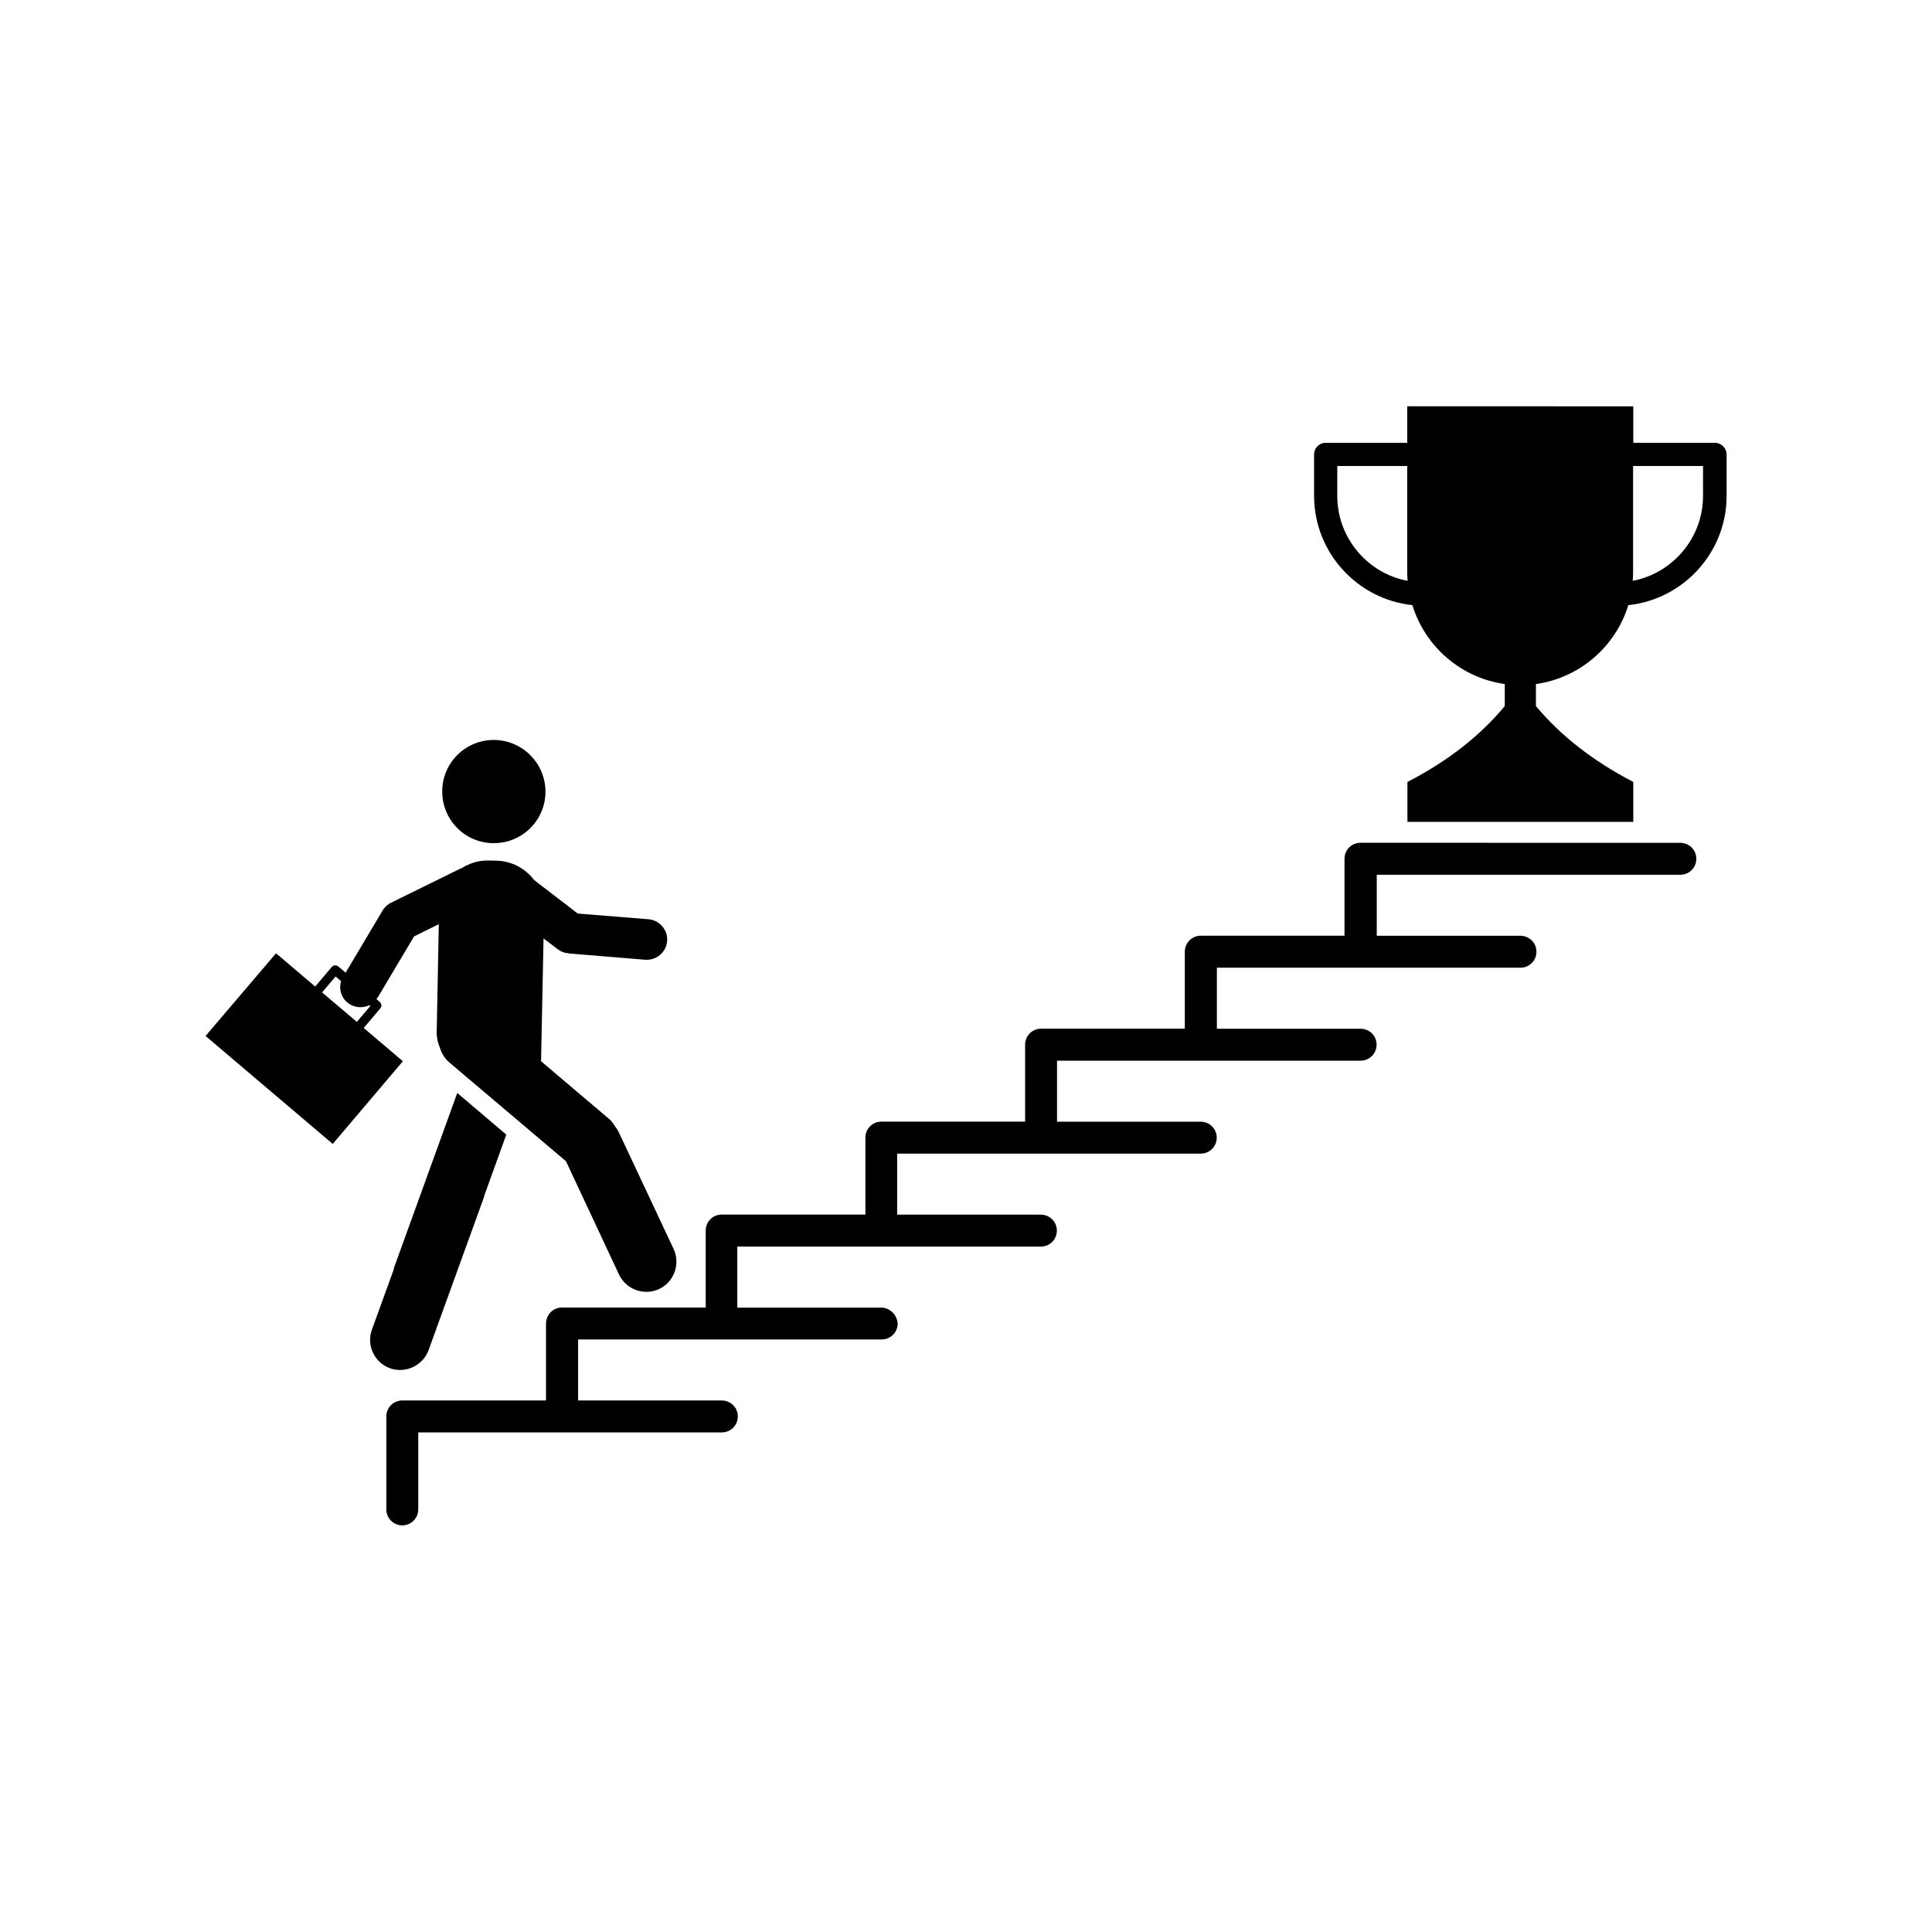
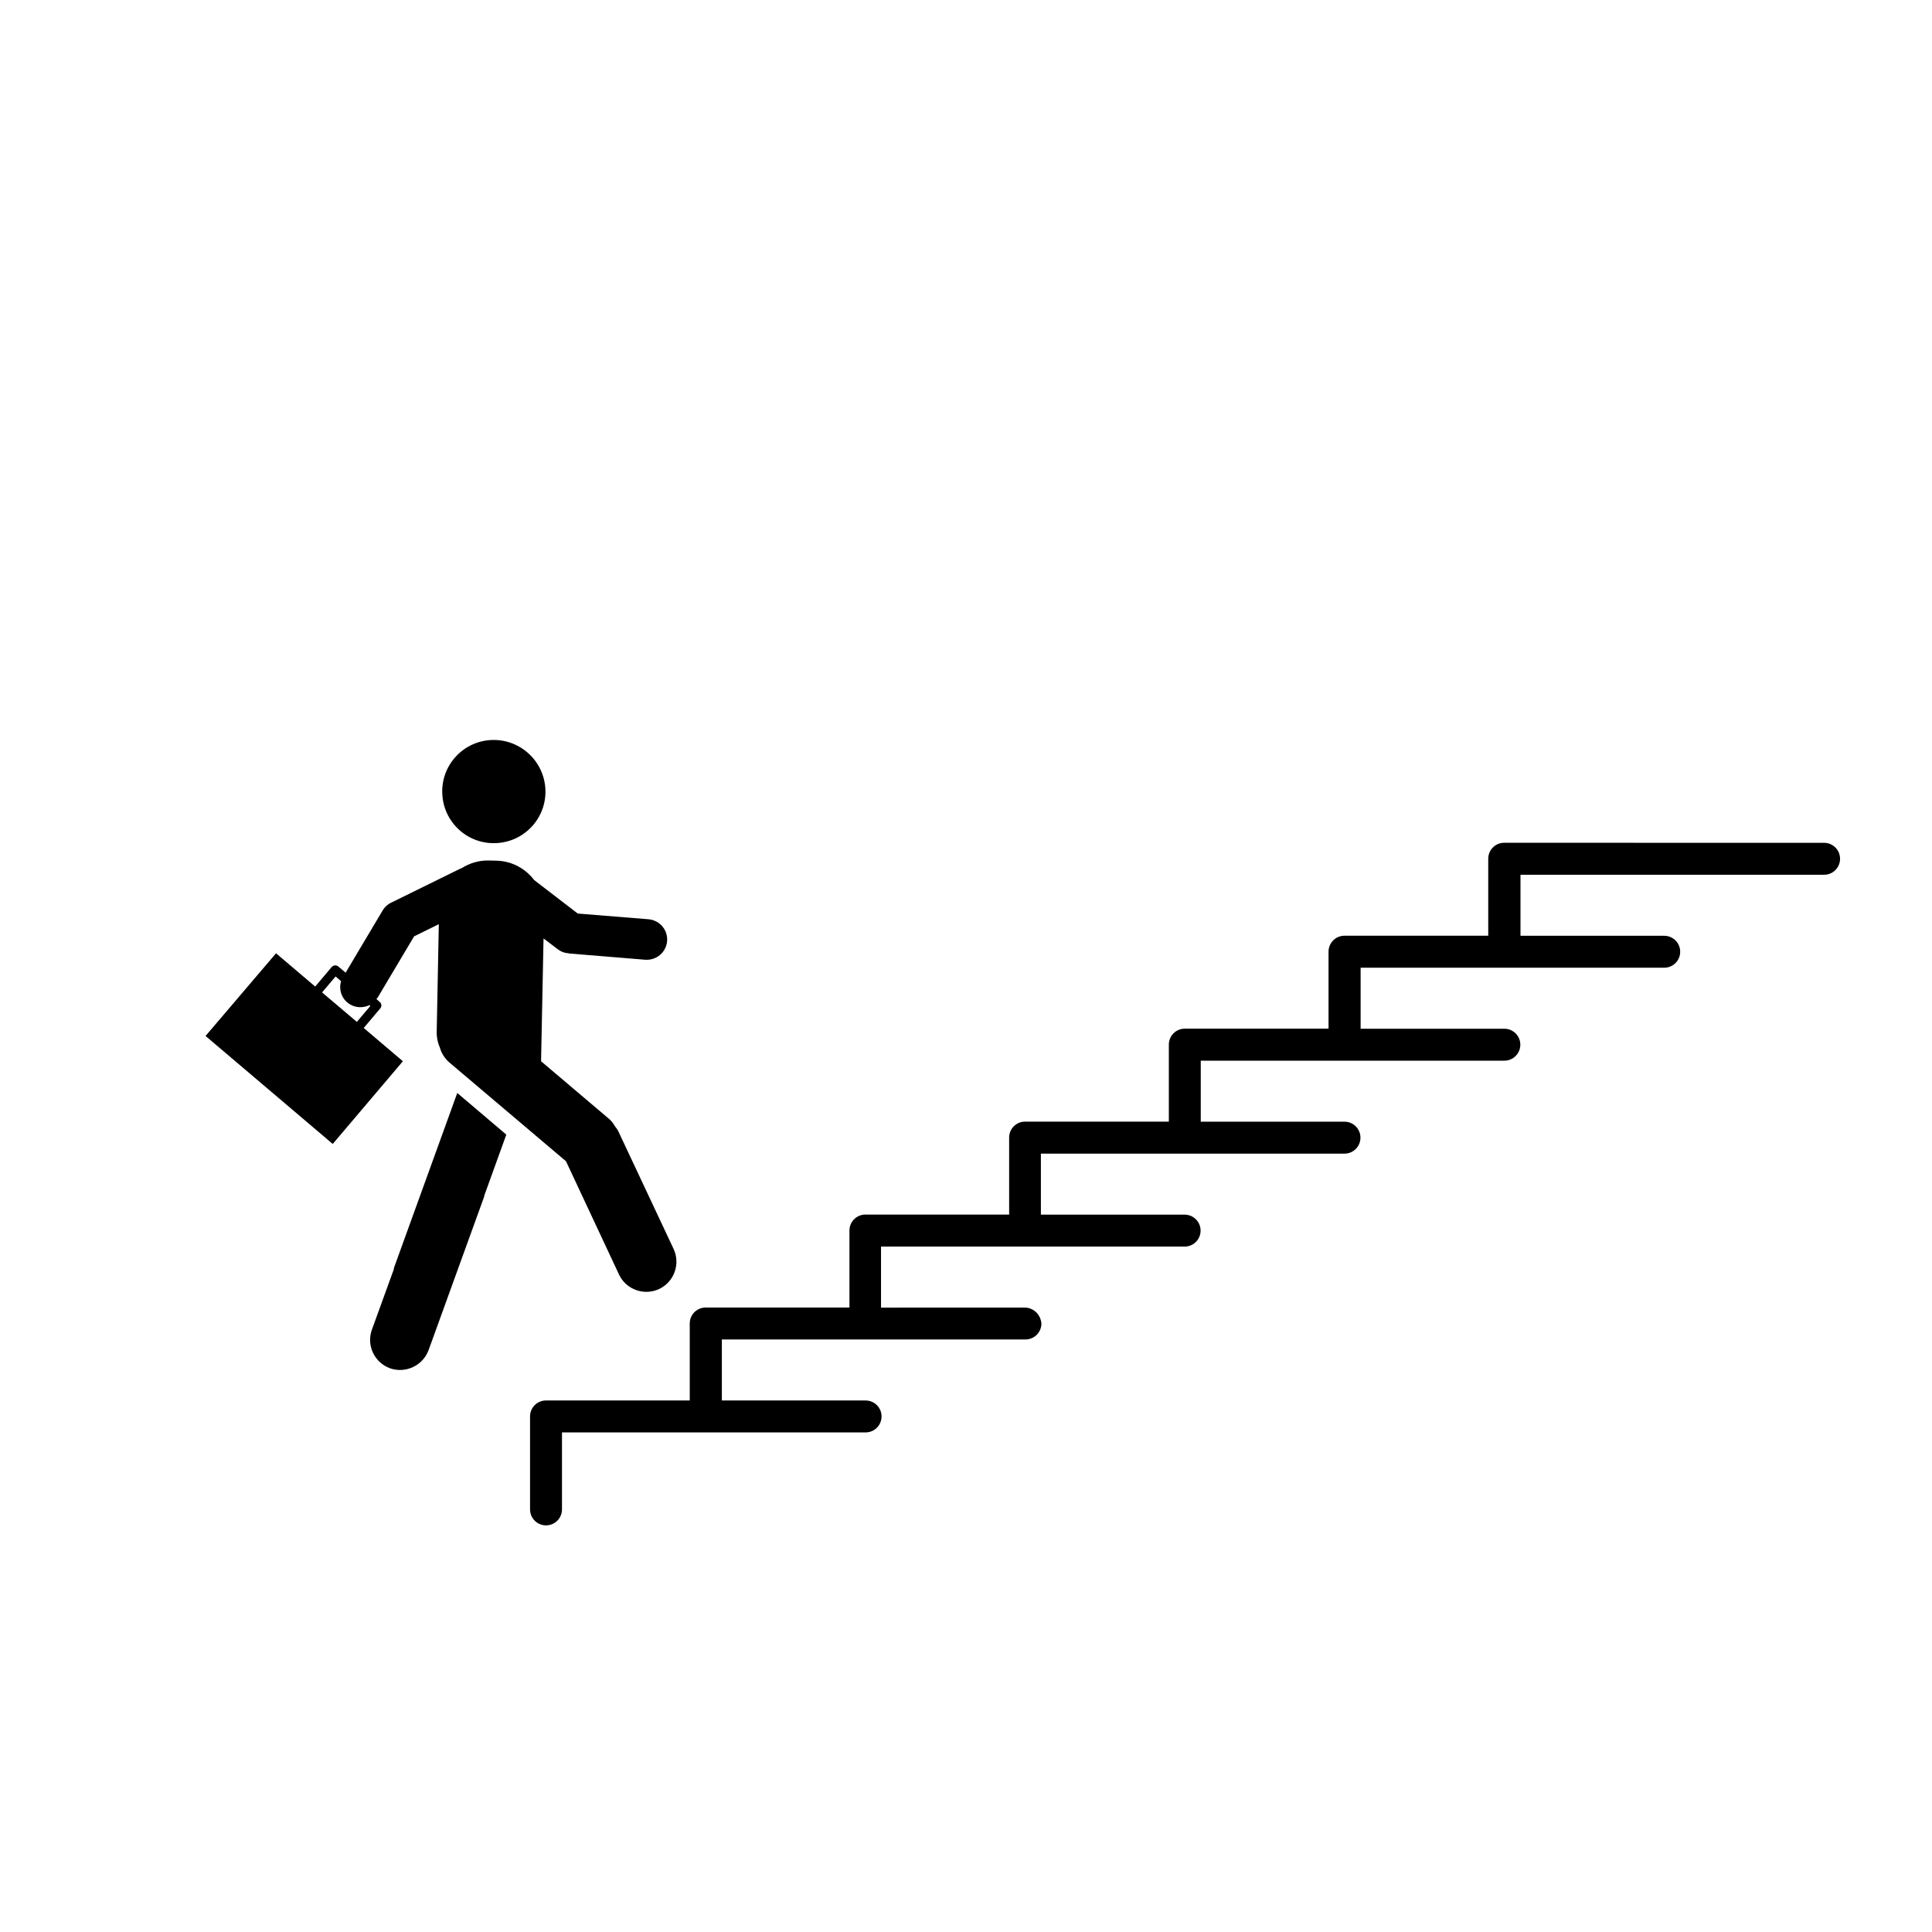
<svg xmlns="http://www.w3.org/2000/svg" fill="#000000" width="800px" height="800px" version="1.1" viewBox="144 144 512 512">
  <g>
    <path d="m273.74 340.14c-7.508 0.605-13.148 7.203-12.496 14.762 0.605 7.508 7.203 13.148 14.762 12.496 7.508-0.605 13.148-7.203 12.496-14.762-0.652-7.508-7.254-13.098-14.762-12.496z" />
    <path d="m250.77 425.24-10.379-8.816 4.383-5.188c0.453-0.504 0.402-1.258-0.152-1.715l-0.855-0.754c0.102-0.152 0.203-0.301 0.352-0.453l9.621-16.172 6.551-3.223-0.555 28.312c-0.051 1.562 0.25 3.074 0.855 4.434 0.402 1.461 1.258 2.82 2.469 3.879l30.934 26.199 14.055 30.027c1.863 3.981 6.648 5.691 10.629 3.828 3.981-1.863 5.691-6.648 3.828-10.629l-14.508-30.883c-0.25-0.605-0.656-1.16-1.059-1.664-0.453-0.754-0.957-1.461-1.664-2.016l-17.887-15.164 0.656-32.547 3.777 2.871c0.855 0.656 1.812 1.008 2.82 1.059 0.051 0 0.051 0 0.102 0.051l20.254 1.664c2.973 0.203 5.543-1.965 5.793-4.938 0.25-2.922-1.965-5.543-4.938-5.793l-18.742-1.512-11.539-8.867c-2.316-3.023-5.844-5.039-9.977-5.141l-2.066-0.051c-2.621-0.051-5.09 0.707-7.152 2.016-0.152 0.102-0.352 0.102-0.504 0.203l-18.238 8.969c-0.957 0.453-1.715 1.211-2.215 2.016 0 0.051-0.051 0.051-0.051 0.102l-9.773 16.426-1.965-1.664c-0.504-0.402-1.258-0.352-1.715 0.152l-4.383 5.188-10.379-8.816-18.676 21.91 33.703 28.617zm-17.836-22.469 1.461 1.258c-0.707 2.266 0.203 4.887 2.367 6.144 1.613 0.957 3.527 0.957 5.141 0.203l0.25 0.203-3.578 4.231-9.219-7.809z" />
    <path d="m265.18 433.65-16.777 46.352c-0.051 0.152 0 0.25-0.051 0.402l-5.793 15.973c-1.512 4.133 0.656 8.715 4.785 10.227 4.133 1.461 8.715-0.707 10.227-4.785l14.762-40.758-0.051-0.051 5.894-16.324z" />
-     <path d="m377.48 490.53h-38.09v-16.172h80.457c2.367 0 4.231-1.914 4.231-4.231 0-2.367-1.914-4.231-4.231-4.231h-38.09v-16.172h80.457c2.367 0 4.231-1.914 4.231-4.231 0-2.367-1.914-4.231-4.231-4.231h-38.09v-16.172h80.457c2.367 0 4.231-1.914 4.231-4.231 0-2.367-1.914-4.231-4.231-4.231h-38.09v-16.172h80.457c2.367 0 4.231-1.914 4.231-4.231 0-2.367-1.914-4.231-4.231-4.231h-38.09v-16.172h80.457c2.367 0 4.231-1.914 4.231-4.231 0-2.367-1.914-4.231-4.231-4.231l-84.773-0.016c-2.367 0-4.231 1.914-4.231 4.231v20.402h-38.09c-2.367 0-4.231 1.914-4.231 4.231v20.402h-38.09c-2.367 0-4.231 1.914-4.231 4.231v20.402h-38.09c-2.367 0-4.231 1.914-4.231 4.231v20.402h-38.09c-2.367 0-4.231 1.914-4.231 4.231v20.402h-38.09c-2.367 0-4.231 1.914-4.231 4.231v20.402h-38.09c-2.367 0-4.231 1.914-4.231 4.231v24.637c0 2.367 1.914 4.231 4.231 4.231 2.367 0 4.231-1.914 4.231-4.231v-20.402h80.457c2.367 0 4.231-1.914 4.231-4.231 0-2.367-1.914-4.231-4.231-4.231h-38.09v-16.172h80.457c2.367 0 4.231-1.914 4.231-4.231-0.191-2.352-2.106-4.219-4.426-4.219z" />
-     <path d="m598.45 261.35h-21.613v-9.672l-59.902-0.004v9.672h-21.613c-1.715 0-3.074 1.359-3.074 3.074v10.984c0 15.012 11.438 27.406 26.047 28.969 3.375 10.984 12.898 19.297 24.484 20.906v5.844c-6.398 7.707-14.863 14.461-25.797 20.102v10.578h59.852v-10.578c-10.934-5.691-19.398-12.445-25.797-20.102v-5.844c11.586-1.613 21.109-9.926 24.484-20.906 14.609-1.562 26.047-13.957 26.047-28.969v-10.984c-0.043-1.711-1.406-3.07-3.117-3.07zm-100.06 14.055v-7.91h18.539v28.164c0 0.754 0.051 1.512 0.102 2.266-10.578-1.965-18.641-11.336-18.641-22.52zm96.934 0c0 11.184-8.062 20.504-18.641 22.52 0.051-0.754 0.102-1.512 0.102-2.266v-28.164h18.539z" />
+     <path d="m377.48 490.53v-16.172h80.457c2.367 0 4.231-1.914 4.231-4.231 0-2.367-1.914-4.231-4.231-4.231h-38.09v-16.172h80.457c2.367 0 4.231-1.914 4.231-4.231 0-2.367-1.914-4.231-4.231-4.231h-38.09v-16.172h80.457c2.367 0 4.231-1.914 4.231-4.231 0-2.367-1.914-4.231-4.231-4.231h-38.09v-16.172h80.457c2.367 0 4.231-1.914 4.231-4.231 0-2.367-1.914-4.231-4.231-4.231h-38.09v-16.172h80.457c2.367 0 4.231-1.914 4.231-4.231 0-2.367-1.914-4.231-4.231-4.231l-84.773-0.016c-2.367 0-4.231 1.914-4.231 4.231v20.402h-38.09c-2.367 0-4.231 1.914-4.231 4.231v20.402h-38.09c-2.367 0-4.231 1.914-4.231 4.231v20.402h-38.09c-2.367 0-4.231 1.914-4.231 4.231v20.402h-38.09c-2.367 0-4.231 1.914-4.231 4.231v20.402h-38.09c-2.367 0-4.231 1.914-4.231 4.231v20.402h-38.09c-2.367 0-4.231 1.914-4.231 4.231v24.637c0 2.367 1.914 4.231 4.231 4.231 2.367 0 4.231-1.914 4.231-4.231v-20.402h80.457c2.367 0 4.231-1.914 4.231-4.231 0-2.367-1.914-4.231-4.231-4.231h-38.09v-16.172h80.457c2.367 0 4.231-1.914 4.231-4.231-0.191-2.352-2.106-4.219-4.426-4.219z" />
  </g>
</svg>